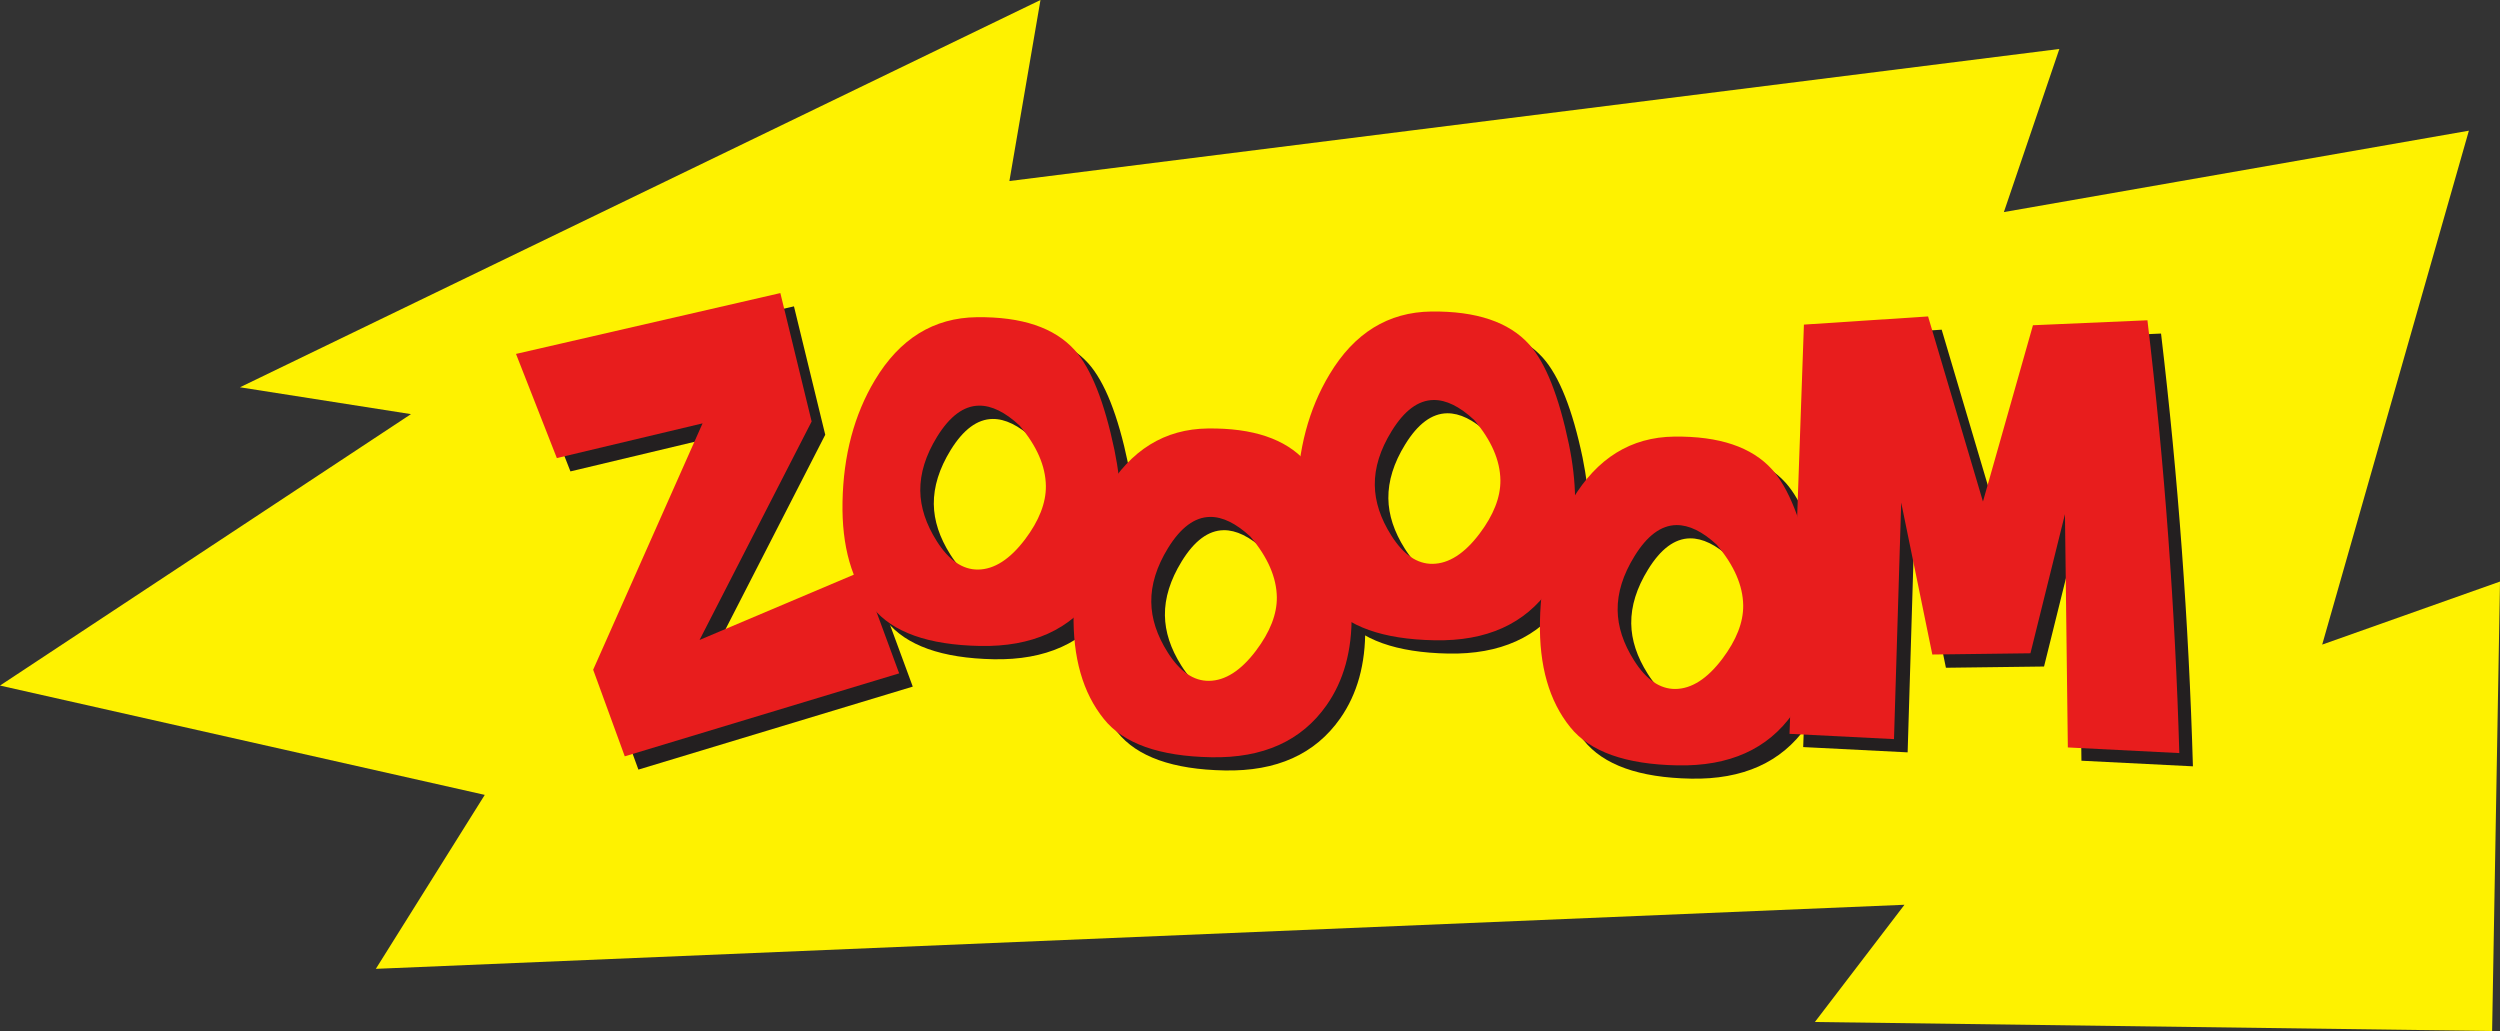
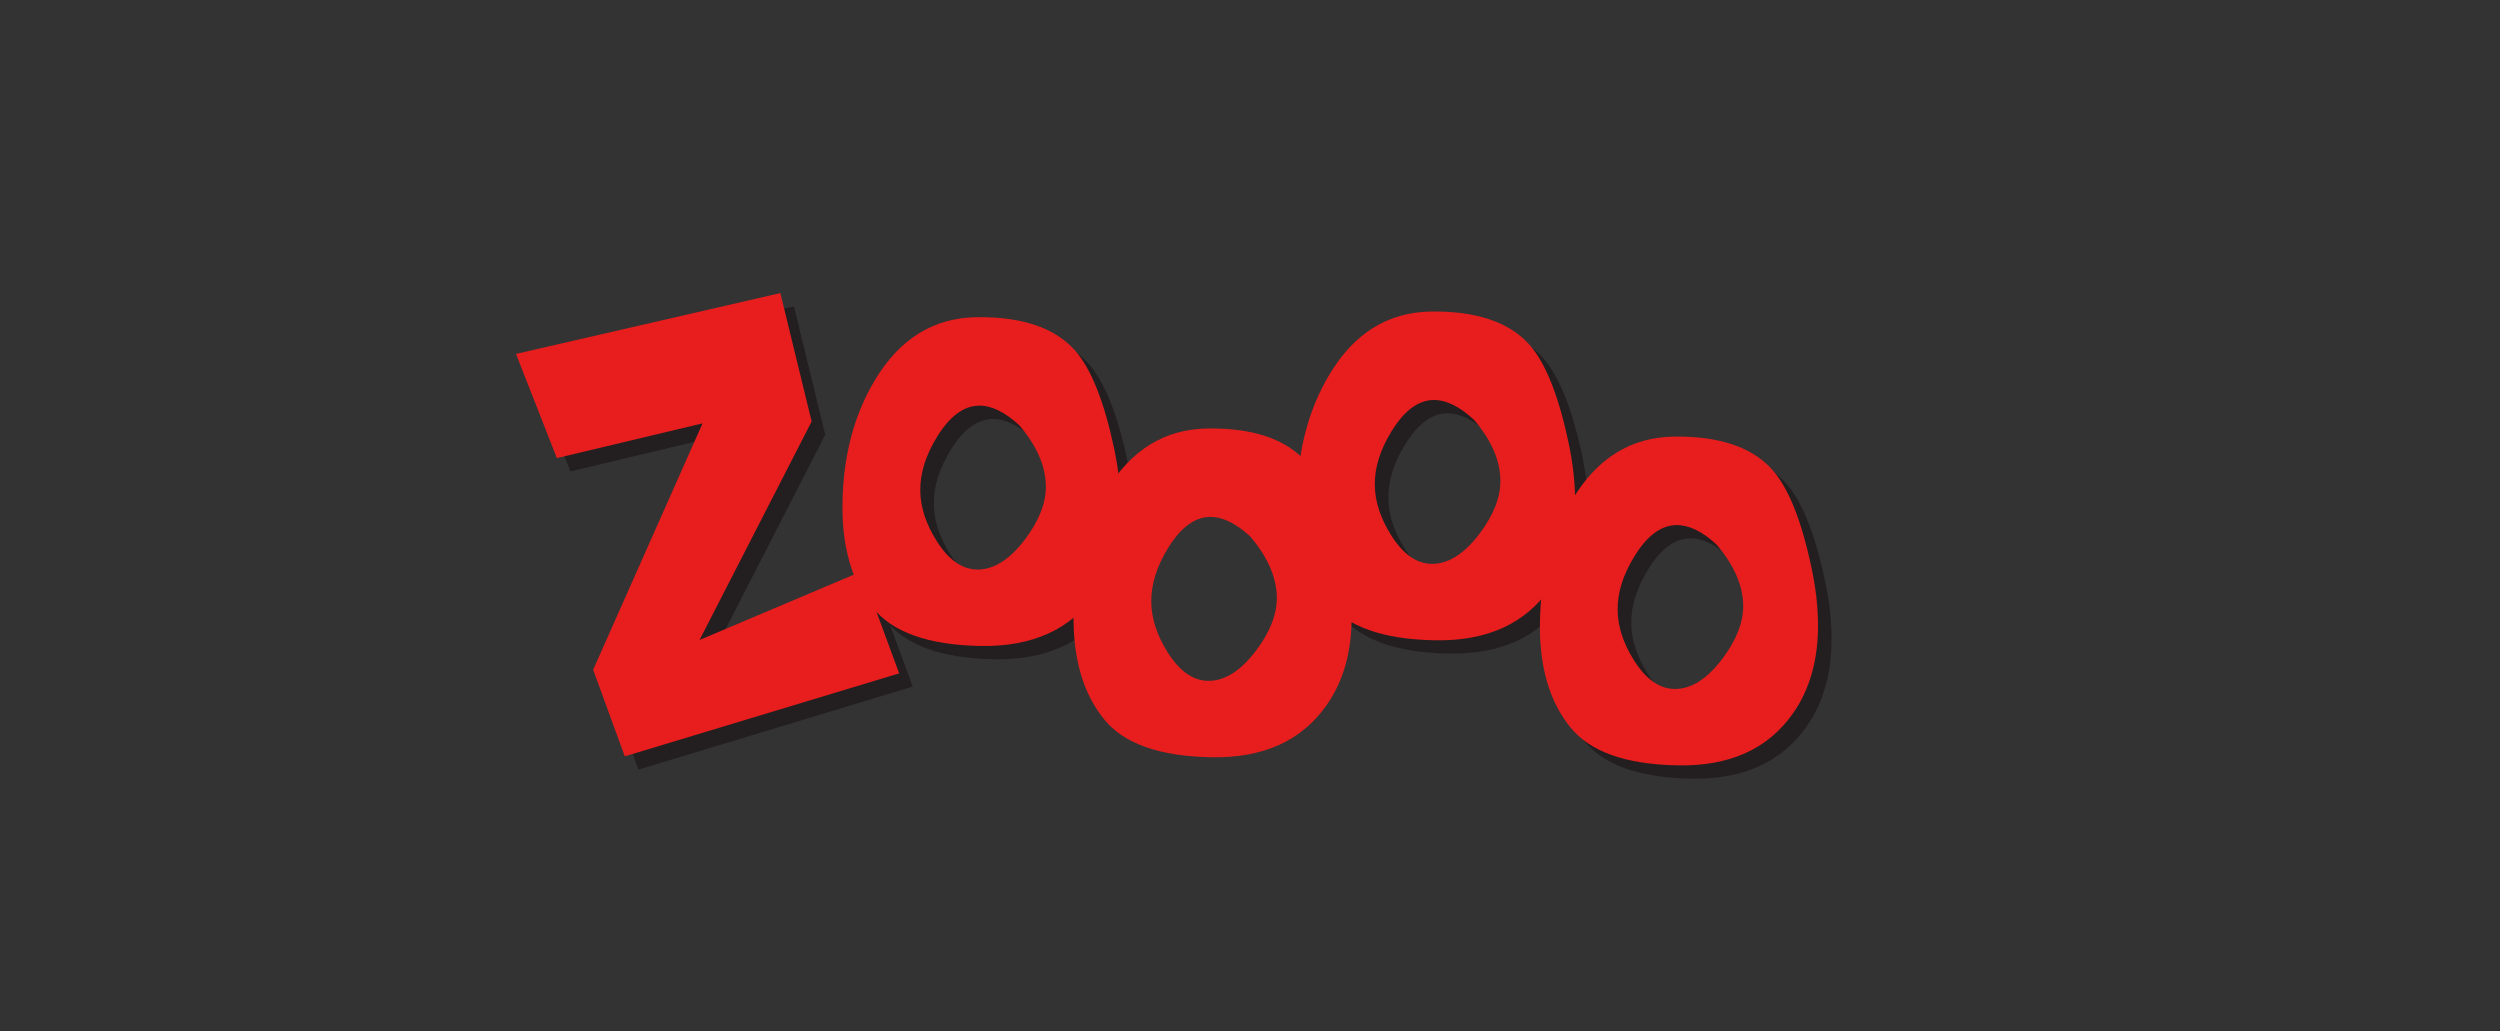
<svg xmlns="http://www.w3.org/2000/svg" id="a" data-name="Layer 1" viewBox="0 0 625 257.75">
  <rect x="0" y="0" width="625" height="257.75" fill="#333333" stroke="none" />
-   <polygon points="623.03 257.75 625 145.39 580.55 161.15 617.22 32.67 500.97 53.02 514.84 12.24 252.35 45.26 260.12 0 59.99 96.82 102.74 103.53 0 171.39 121.19 198.72 93.96 242.21 476.12 226.19 453.72 255.5 623.03 257.75" style="fill: #fef200;" />
  <g>
    <g>
      <path d="M198.49,76.59l7.82,32.1-28.01,54.62,40.5-17.14,9.39,25.48-68.59,20.75-7.9-21.65,27.35-61.59-36.44,8.69-10.22-26.05,66.09-15.21Z" style="fill: #231f20;" />
      <path d="M214.04,128.78c.21-11.66,2.92-21.79,8.09-30.42,6.2-10.36,14.69-15.61,25.47-15.75,11.24-.14,19.4,2.6,24.48,8.23,4.1,4.6,7.41,12.93,9.93,25.01.97,4.67,1.48,9.13,1.53,13.36.11,8.97-1.98,16.5-6.27,22.61-6.27,8.92-15.88,13.24-28.85,12.99-12.97-.25-21.92-3.44-26.82-9.57-5.28-6.53-7.79-15.36-7.57-26.46ZM258.25,109.66c-3.6-3.31-6.96-4.96-10.1-4.92-3.83.05-7.32,2.64-10.49,7.78-2.85,4.63-4.25,9.13-4.21,13.5.05,4.15,1.43,8.34,4.12,12.59,3.02,4.79,6.46,7.15,10.33,7.11,4.05-.05,7.95-2.56,11.71-7.53,3.53-4.68,5.28-9.14,5.23-13.38-.06-4.96-2.26-10.01-6.6-15.14Z" style="fill: #231f20;" />
-       <path d="M271.79,156.59c.22-11.66,2.92-21.8,8.09-30.42,6.2-10.36,14.69-15.61,25.48-15.75,11.24-.14,19.4,2.61,24.47,8.23,4.11,4.6,7.42,12.92,9.94,25,.97,4.68,1.47,9.14,1.53,13.36.11,8.97-1.97,16.51-6.27,22.62-6.27,8.92-15.88,13.24-28.86,12.98-12.97-.24-21.91-3.42-26.82-9.55-5.27-6.54-7.79-15.36-7.57-26.47ZM316.01,137.47c-3.59-3.32-6.96-4.96-10.1-4.92-3.82.05-7.32,2.64-10.48,7.78-2.85,4.64-4.26,9.14-4.2,13.5.05,4.14,1.42,8.33,4.11,12.58,3.02,4.79,6.46,7.15,10.33,7.11,4.05-.05,7.96-2.55,11.72-7.52,3.53-4.68,5.28-9.14,5.22-13.38-.05-4.95-2.26-10-6.6-15.14Z" style="fill: #231f20;" />
      <path d="M327.68,127.36c.22-11.65,2.9-21.79,8.09-30.42,6.2-10.36,14.68-15.61,25.47-15.74,11.24-.14,19.4,2.6,24.47,8.23,4.1,4.59,7.42,12.93,9.94,25,.96,4.68,1.47,9.13,1.53,13.36.11,8.97-1.98,16.51-6.27,22.6-6.27,8.92-15.88,13.25-28.86,13-12.97-.25-21.91-3.44-26.82-9.56-5.27-6.54-7.79-15.36-7.56-26.47ZM371.89,108.25c-3.59-3.33-6.96-4.97-10.11-4.93-3.82.05-7.32,2.64-10.48,7.78-2.86,4.63-4.26,9.13-4.21,13.5.05,4.14,1.43,8.33,4.12,12.58,3.02,4.78,6.46,7.15,10.33,7.1,4.05-.05,7.96-2.55,11.72-7.52,3.53-4.68,5.28-9.14,5.23-13.38-.07-4.95-2.26-10-6.61-15.14Z" style="fill: #231f20;" />
      <path d="M388.38,158.64c.23-11.66,2.92-21.79,8.09-30.42,6.2-10.37,14.69-15.62,25.47-15.75,11.25-.14,19.4,2.61,24.48,8.23,4.1,4.59,7.42,12.93,9.94,25,.96,4.68,1.48,9.12,1.53,13.36.11,8.97-1.98,16.5-6.28,22.61-6.26,8.91-15.88,13.24-28.86,12.99-12.97-.24-21.9-3.43-26.81-9.56-5.28-6.53-7.79-15.36-7.57-26.46ZM432.59,139.51c-3.59-3.33-6.96-4.96-10.09-4.92-3.83.05-7.32,2.64-10.48,7.78-2.86,4.63-4.26,9.13-4.21,13.5.05,4.15,1.43,8.34,4.12,12.58,3.02,4.79,6.47,7.16,10.33,7.11,4.05-.05,7.96-2.55,11.72-7.52,3.53-4.69,5.28-9.14,5.23-13.38-.06-4.96-2.26-10.01-6.61-15.15Z" style="fill: #231f20;" />
-       <path d="M485.42,82.42l13.72,46.28,12.5-44.07,28.62-1.24c4.28,36.05,6.93,72.11,7.97,108.19l-27.87-1.4-.72-58.33-8.63,34.78-24.53.31-7.78-37.98-1.79,59.13-26.11-1.32,3.59-102.31,31.04-2.04Z" style="fill: #231f20;" />
    </g>
    <g>
      <path d="M195.09,73.27l7.82,32.1-28.02,54.62,40.5-17.14,9.4,25.49-68.6,20.74-7.9-21.65,27.35-61.59-36.43,8.68-10.21-26.04,66.08-15.21Z" style="fill: #e81d1d;" />
      <path d="M210.63,125.46c.22-11.65,2.92-21.79,8.09-30.42,6.2-10.36,14.7-15.61,25.48-15.74,11.25-.14,19.4,2.6,24.48,8.23,4.1,4.6,7.41,12.93,9.94,25,.96,4.68,1.47,9.13,1.53,13.36.11,8.97-1.98,16.5-6.28,22.61-6.26,8.91-15.88,13.24-28.85,12.99-12.98-.25-21.91-3.44-26.82-9.56-5.28-6.54-7.79-15.36-7.57-26.47ZM254.85,106.34c-3.59-3.32-6.96-4.97-10.1-4.93-3.82.05-7.31,2.64-10.48,7.78-2.85,4.63-4.25,9.13-4.2,13.5.05,4.15,1.43,8.34,4.12,12.59,3.02,4.78,6.46,7.15,10.33,7.11,4.05-.05,7.95-2.56,11.72-7.52,3.53-4.68,5.28-9.15,5.23-13.38-.07-4.97-2.26-10.01-6.61-15.14Z" style="fill: #e81d1d;" />
-       <path d="M268.39,153.28c.23-11.66,2.92-21.8,8.1-30.42,6.2-10.37,14.68-15.61,25.47-15.74,11.24-.14,19.4,2.6,24.47,8.23,4.11,4.59,7.42,12.93,9.94,25,.97,4.68,1.48,9.13,1.53,13.36.11,8.97-1.97,16.5-6.27,22.61-6.26,8.91-15.87,13.25-28.85,12.99-12.97-.24-21.91-3.43-26.81-9.56-5.27-6.53-7.79-15.35-7.57-26.46ZM312.6,134.15c-3.59-3.31-6.96-4.97-10.1-4.92-3.82.05-7.32,2.64-10.49,7.78-2.85,4.64-4.25,9.14-4.19,13.51.05,4.14,1.42,8.33,4.11,12.58,3.03,4.79,6.46,7.16,10.33,7.11,4.05-.05,7.96-2.55,11.72-7.52,3.53-4.68,5.28-9.15,5.23-13.38-.07-4.95-2.27-10.02-6.61-15.15Z" style="fill: #e81d1d;" />
+       <path d="M268.39,153.28c.23-11.66,2.92-21.8,8.1-30.42,6.2-10.37,14.68-15.61,25.47-15.74,11.24-.14,19.4,2.6,24.47,8.23,4.11,4.59,7.42,12.93,9.94,25,.97,4.68,1.48,9.13,1.53,13.36.11,8.97-1.97,16.5-6.27,22.61-6.26,8.91-15.87,13.25-28.85,12.99-12.97-.24-21.91-3.43-26.81-9.56-5.27-6.53-7.79-15.35-7.57-26.46M312.6,134.15c-3.59-3.31-6.96-4.97-10.1-4.92-3.82.05-7.32,2.64-10.49,7.78-2.85,4.64-4.25,9.14-4.19,13.51.05,4.14,1.42,8.33,4.11,12.58,3.03,4.79,6.46,7.16,10.33,7.11,4.05-.05,7.96-2.55,11.72-7.52,3.53-4.68,5.28-9.15,5.23-13.38-.07-4.95-2.27-10.02-6.61-15.15Z" style="fill: #e81d1d;" />
      <path d="M324.27,124.04c.21-11.65,2.91-21.79,8.09-30.41,6.19-10.37,14.69-15.61,25.47-15.75,11.24-.13,19.4,2.61,24.47,8.23,4.11,4.59,7.42,12.93,9.94,25.01.96,4.67,1.47,9.12,1.53,13.36.11,8.96-1.98,16.5-6.27,22.6-6.27,8.92-15.88,13.25-28.86,12.99-12.97-.24-21.91-3.44-26.82-9.56-5.26-6.53-7.79-15.36-7.56-26.47ZM368.48,104.93c-3.59-3.32-6.95-4.97-10.09-4.93-3.83.05-7.32,2.64-10.48,7.78-2.86,4.63-4.27,9.13-4.21,13.5.05,4.14,1.43,8.33,4.12,12.58,3.02,4.79,6.46,7.15,10.33,7.1,4.05-.05,7.96-2.55,11.72-7.52,3.53-4.68,5.28-9.14,5.23-13.38-.06-4.96-2.26-10.01-6.61-15.14Z" style="fill: #e81d1d;" />
      <path d="M384.99,155.32c.22-11.66,2.91-21.79,8.09-30.42,6.19-10.37,14.68-15.62,25.47-15.75,11.25-.14,19.4,2.6,24.48,8.23,4.11,4.59,7.43,12.93,9.94,25,.97,4.68,1.48,9.13,1.53,13.36.11,8.97-1.98,16.51-6.27,22.62-6.26,8.91-15.88,13.24-28.86,12.98-12.98-.24-21.91-3.43-26.82-9.56-5.27-6.53-7.79-15.35-7.56-26.46ZM429.2,136.19c-3.59-3.33-6.96-4.95-10.1-4.92-3.83.05-7.32,2.64-10.48,7.78-2.86,4.63-4.27,9.13-4.21,13.5.05,4.15,1.43,8.34,4.12,12.58,3.02,4.78,6.46,7.15,10.33,7.11,4.05-.05,7.95-2.55,11.71-7.52,3.53-4.69,5.28-9.14,5.23-13.38-.07-4.96-2.27-10.01-6.61-15.15Z" style="fill: #e81d1d;" />
-       <path d="M482.02,79.11l13.72,46.28,12.5-44.08,28.62-1.24c4.28,36.05,6.93,72.12,7.97,108.2l-27.87-1.41-.72-58.32-8.63,34.78-24.53.31-7.78-37.99-1.8,59.14-26.12-1.32,3.6-102.31,31.04-2.04Z" style="fill: #e81d1d;" />
    </g>
  </g>
</svg>